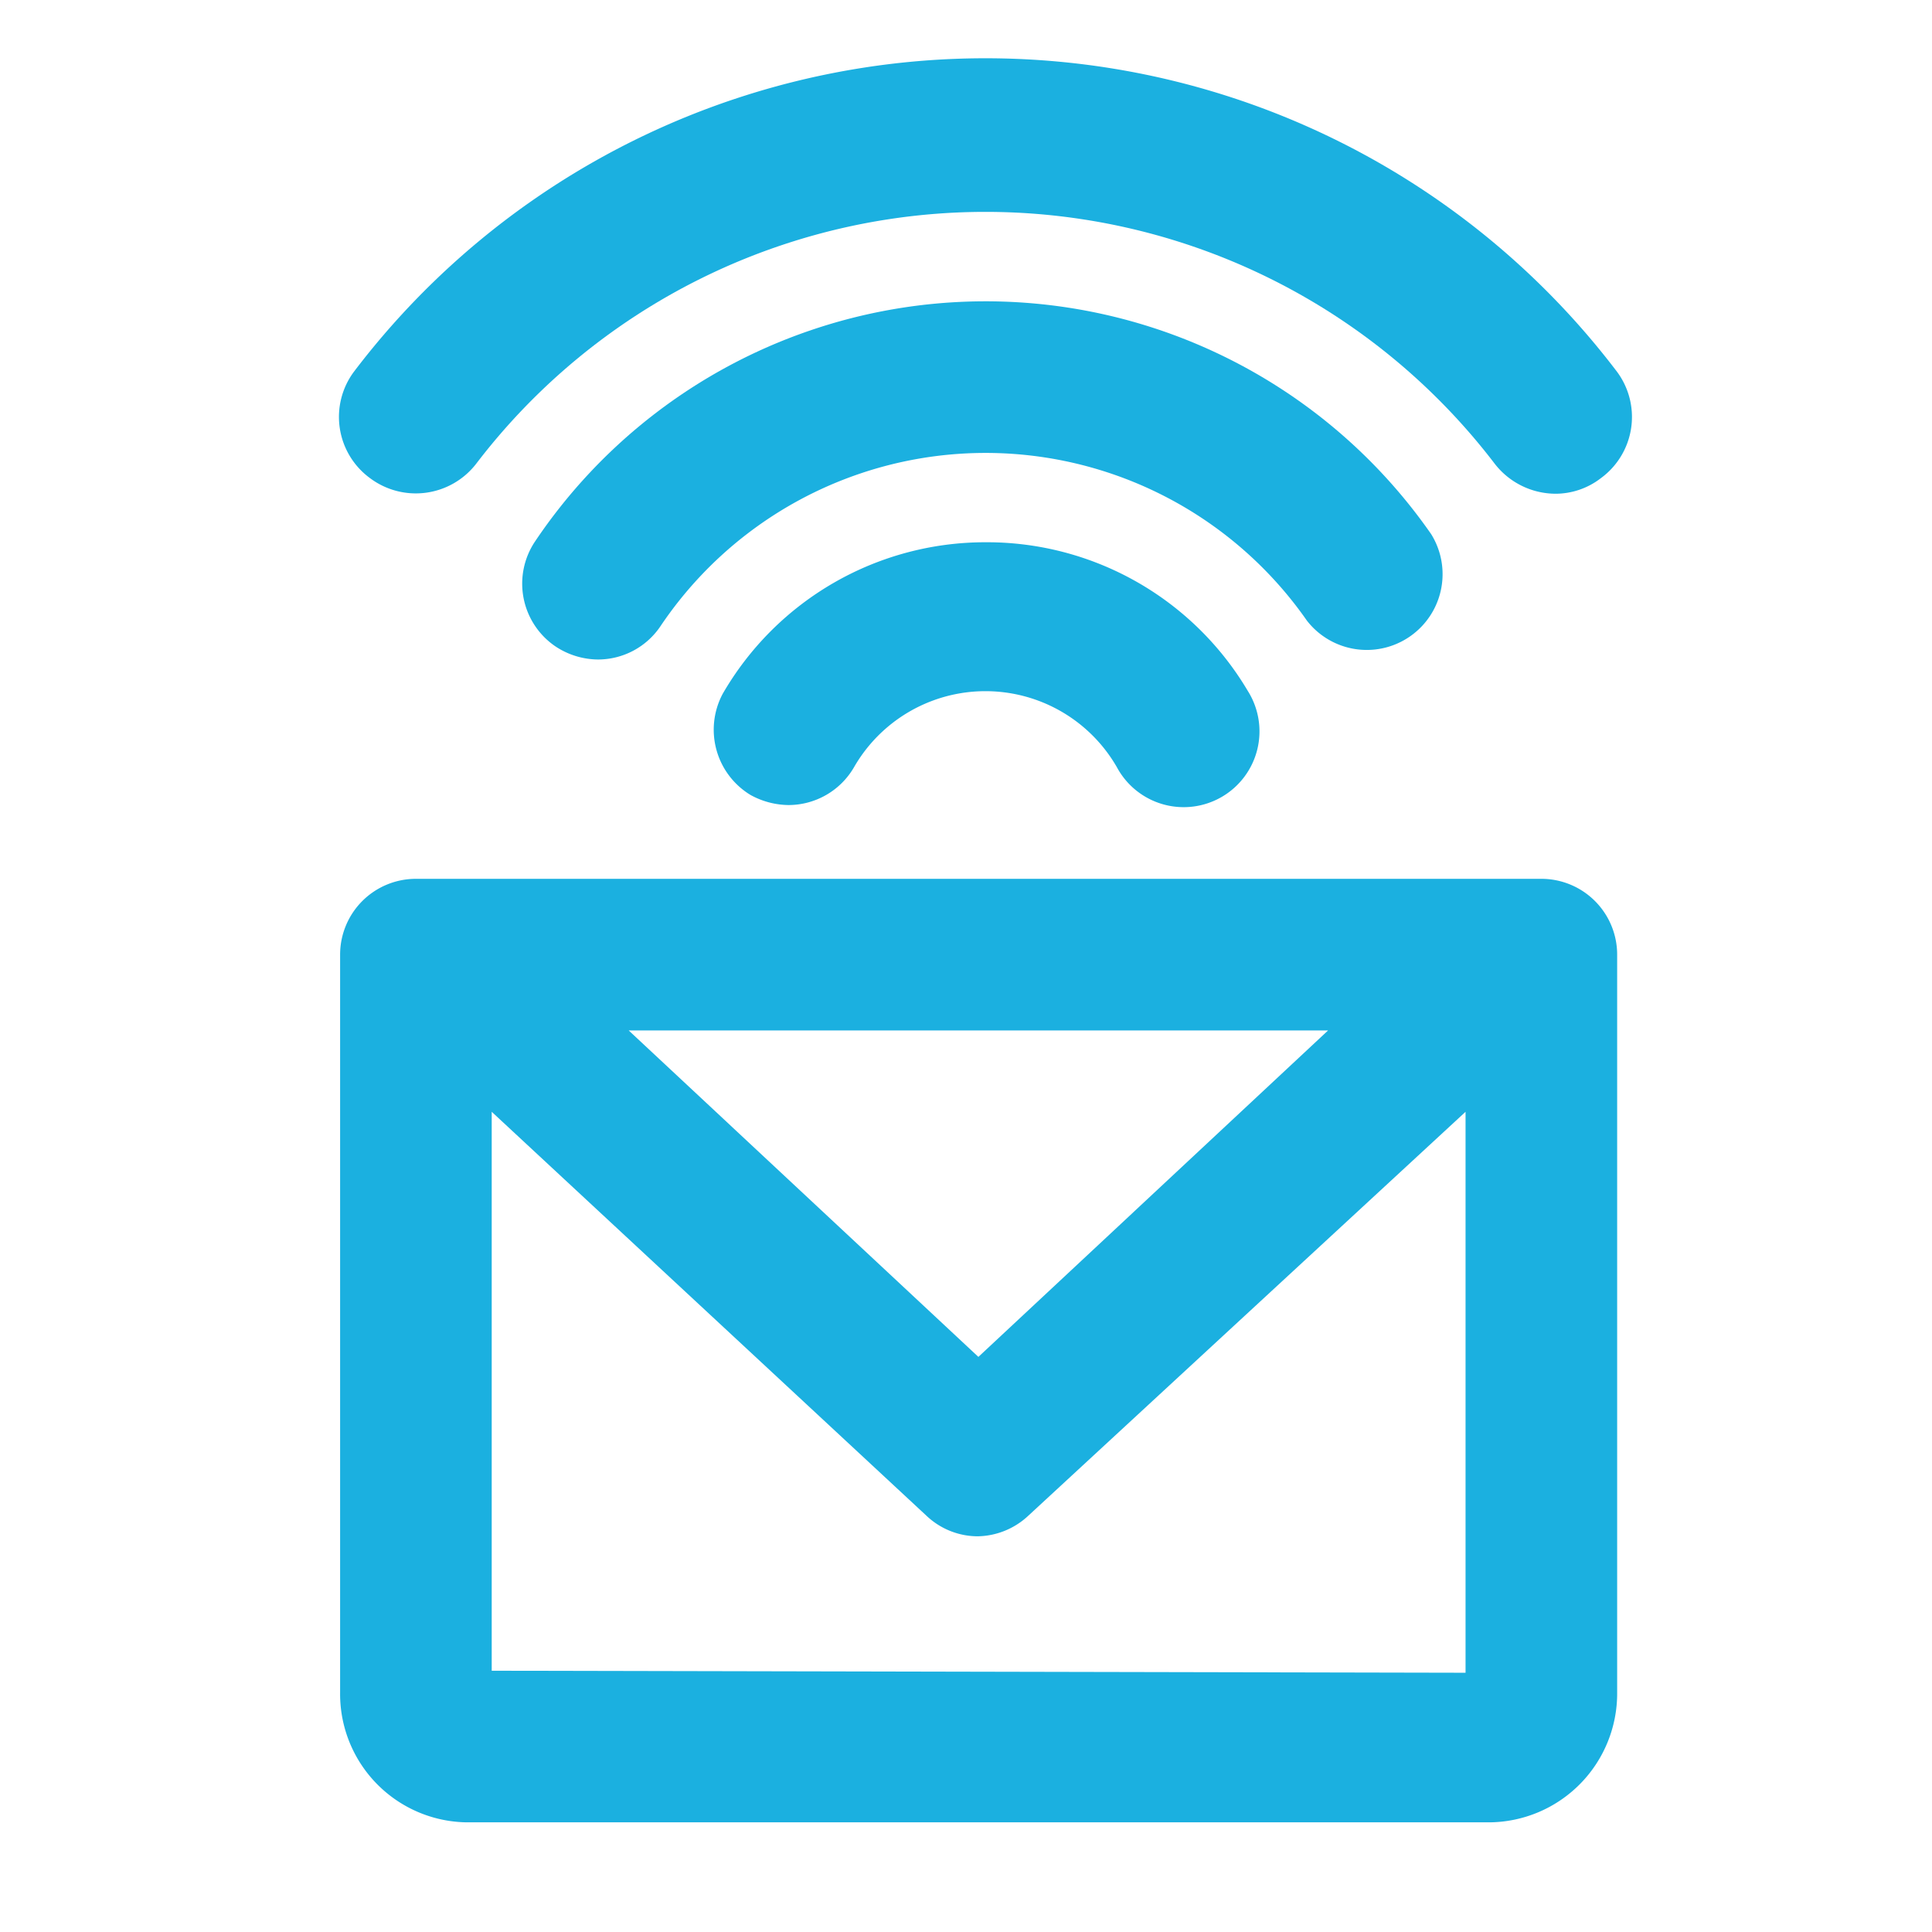
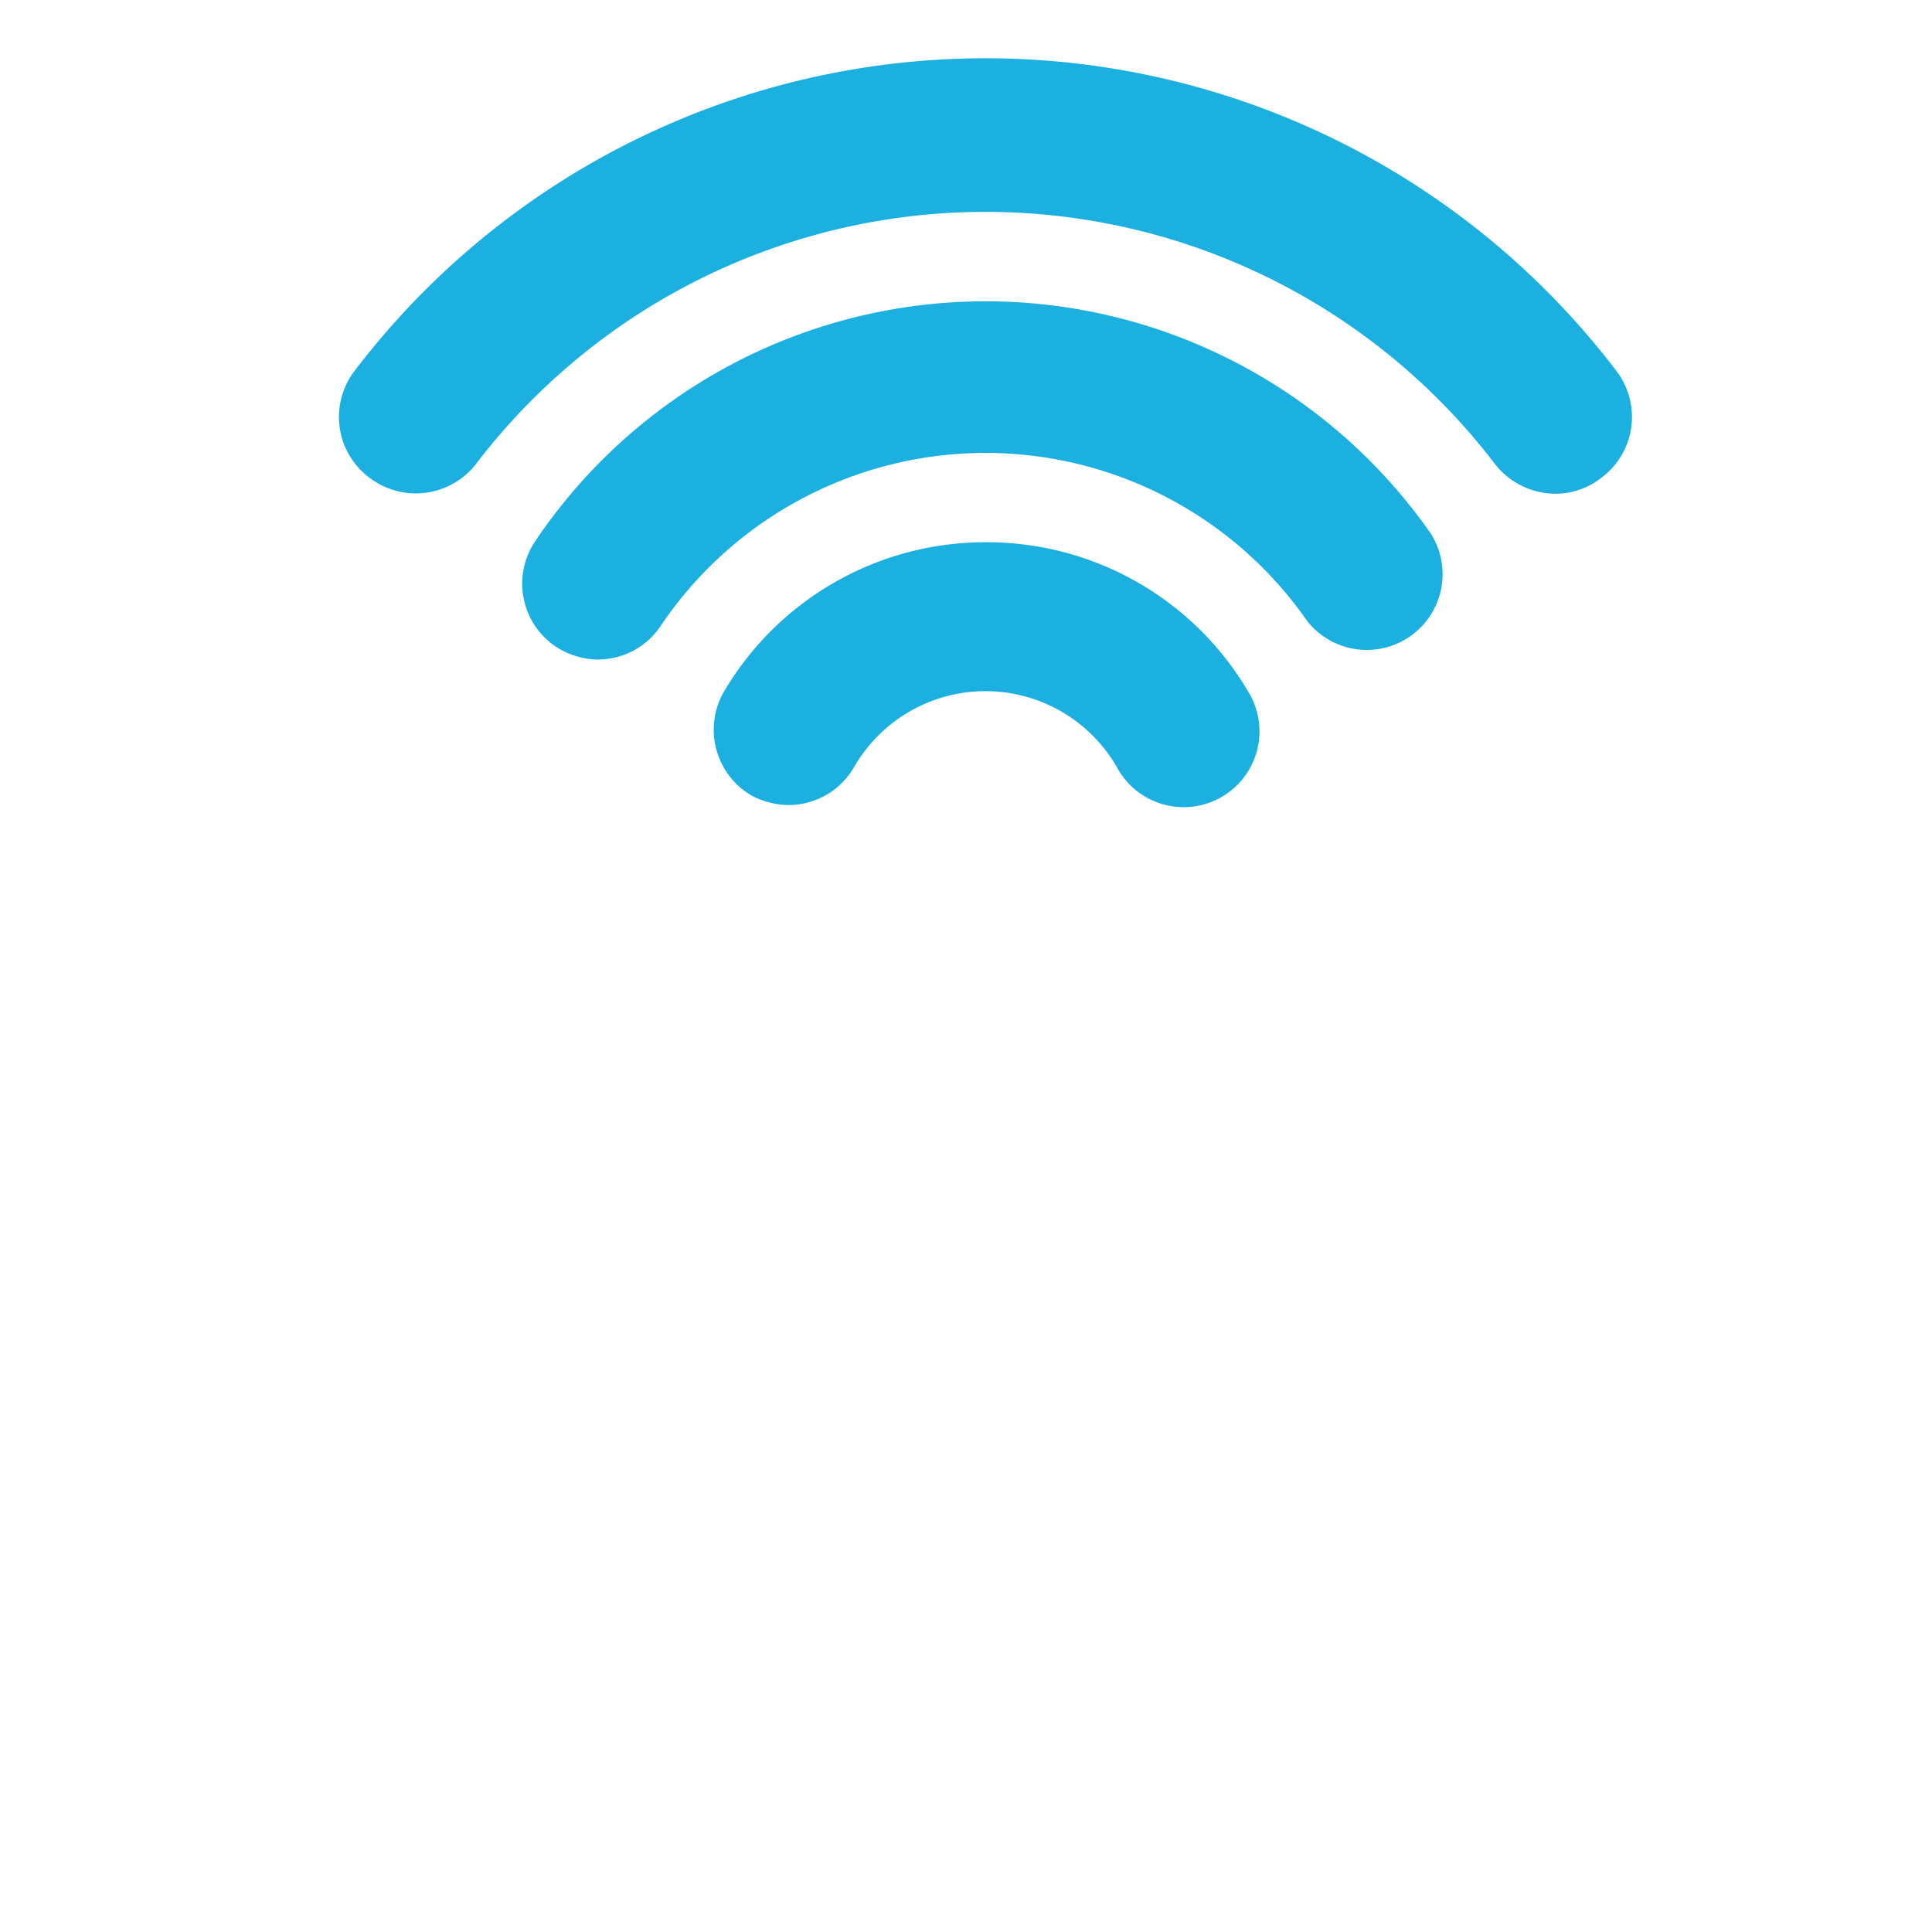
<svg xmlns="http://www.w3.org/2000/svg" id="Livello_1" data-name="Livello 1" viewBox="0 0 38.23 38.23">
  <defs>
    <style>.cls-1{fill:#1bb0e0;}</style>
  </defs>
-   <path class="cls-1" d="M30.5,17.39l-.25,0-.16,0H8.64l-.17,0-.24,0a1.5,1.5,0,0,0-1.5,1.5v14.6a2.54,2.54,0,0,0,2.51,2.57H29.48A2.55,2.55,0,0,0,32,33.49V18.89A1.5,1.5,0,0,0,30.5,17.39Zm-4.22,3-6.92,6.46-6.92-6.46ZM9.73,33.06V22l8.61,8a1.48,1.48,0,0,0,1,.4,1.5,1.5,0,0,0,1-.4L29,22v11.1Z" />
  <path class="cls-1" d="M19.5,10.73a6,6,0,0,0-5.2,3,1.51,1.51,0,0,0,.55,2,1.59,1.59,0,0,0,.75.2,1.5,1.5,0,0,0,1.3-.75,3,3,0,0,1,5.2,0,1.5,1.5,0,1,0,2.59-1.51A6,6,0,0,0,19.5,10.73Z" />
-   <path class="cls-1" d="M25.86,12.28a1.5,1.5,0,0,0,2.46-1.71,10.74,10.74,0,0,0-17.73.14,1.5,1.5,0,0,0,.4,2.08,1.54,1.54,0,0,0,.84.26,1.49,1.49,0,0,0,1.24-.66,7.75,7.75,0,0,1,12.79-.11Z" />
+   <path class="cls-1" d="M25.86,12.28a1.5,1.5,0,0,0,2.46-1.71,10.74,10.74,0,0,0-17.73.14,1.5,1.5,0,0,0,.4,2.08,1.54,1.54,0,0,0,.84.26,1.49,1.49,0,0,0,1.24-.66,7.75,7.75,0,0,1,12.79-.11" />
  <path class="cls-1" d="M7.32,9.46a1.51,1.51,0,0,0,2.1-.28,12.68,12.68,0,0,1,20.16,0,1.53,1.53,0,0,0,1.2.59,1.47,1.47,0,0,0,.9-.31A1.5,1.5,0,0,0,32,7.36,15.69,15.69,0,0,0,7,7.36,1.5,1.5,0,0,0,7.32,9.46Z" />
</svg>